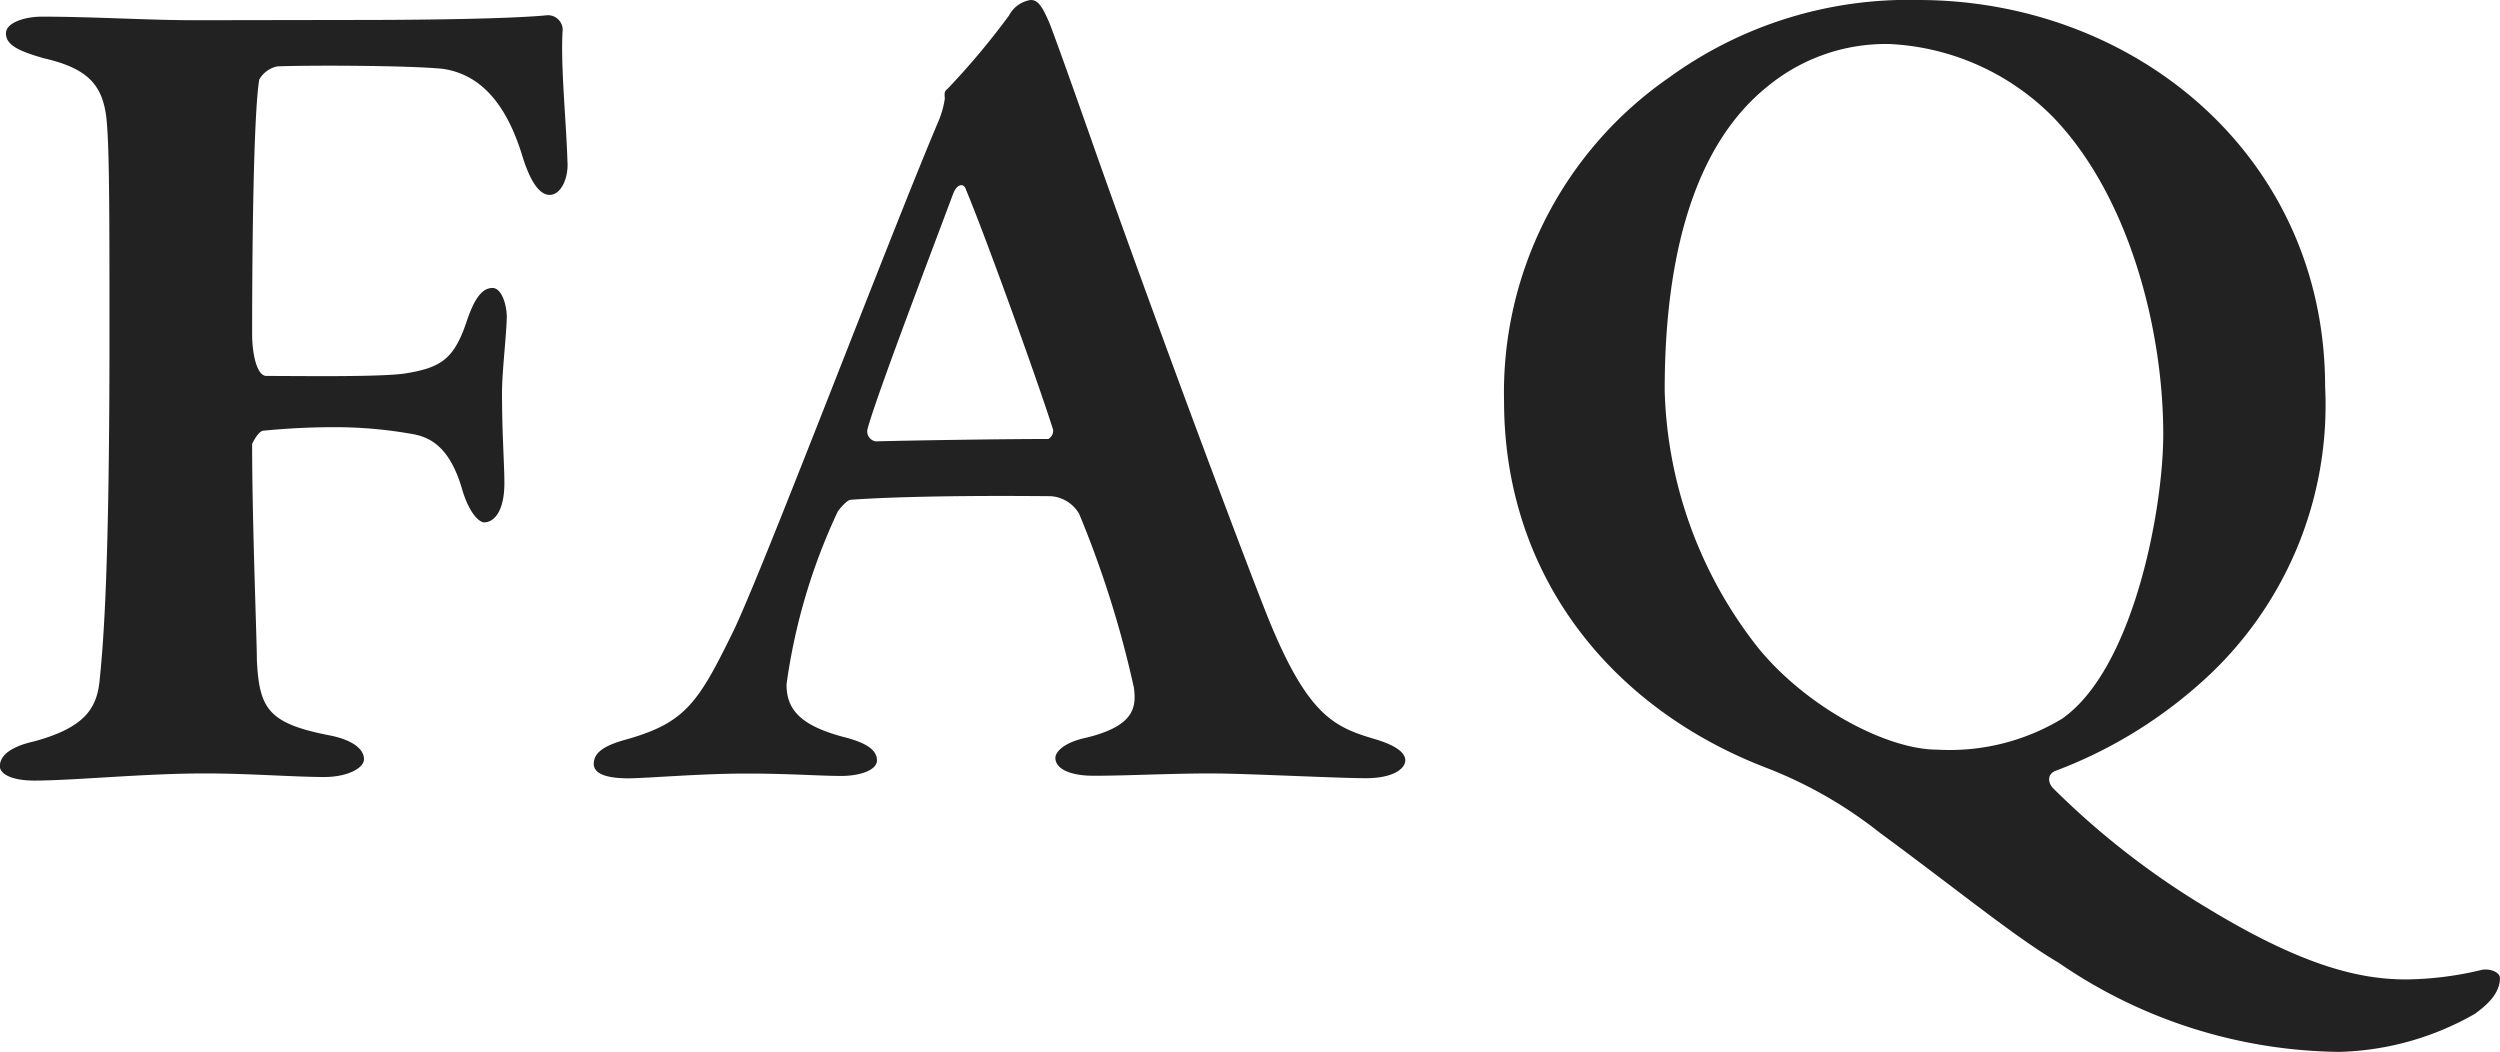
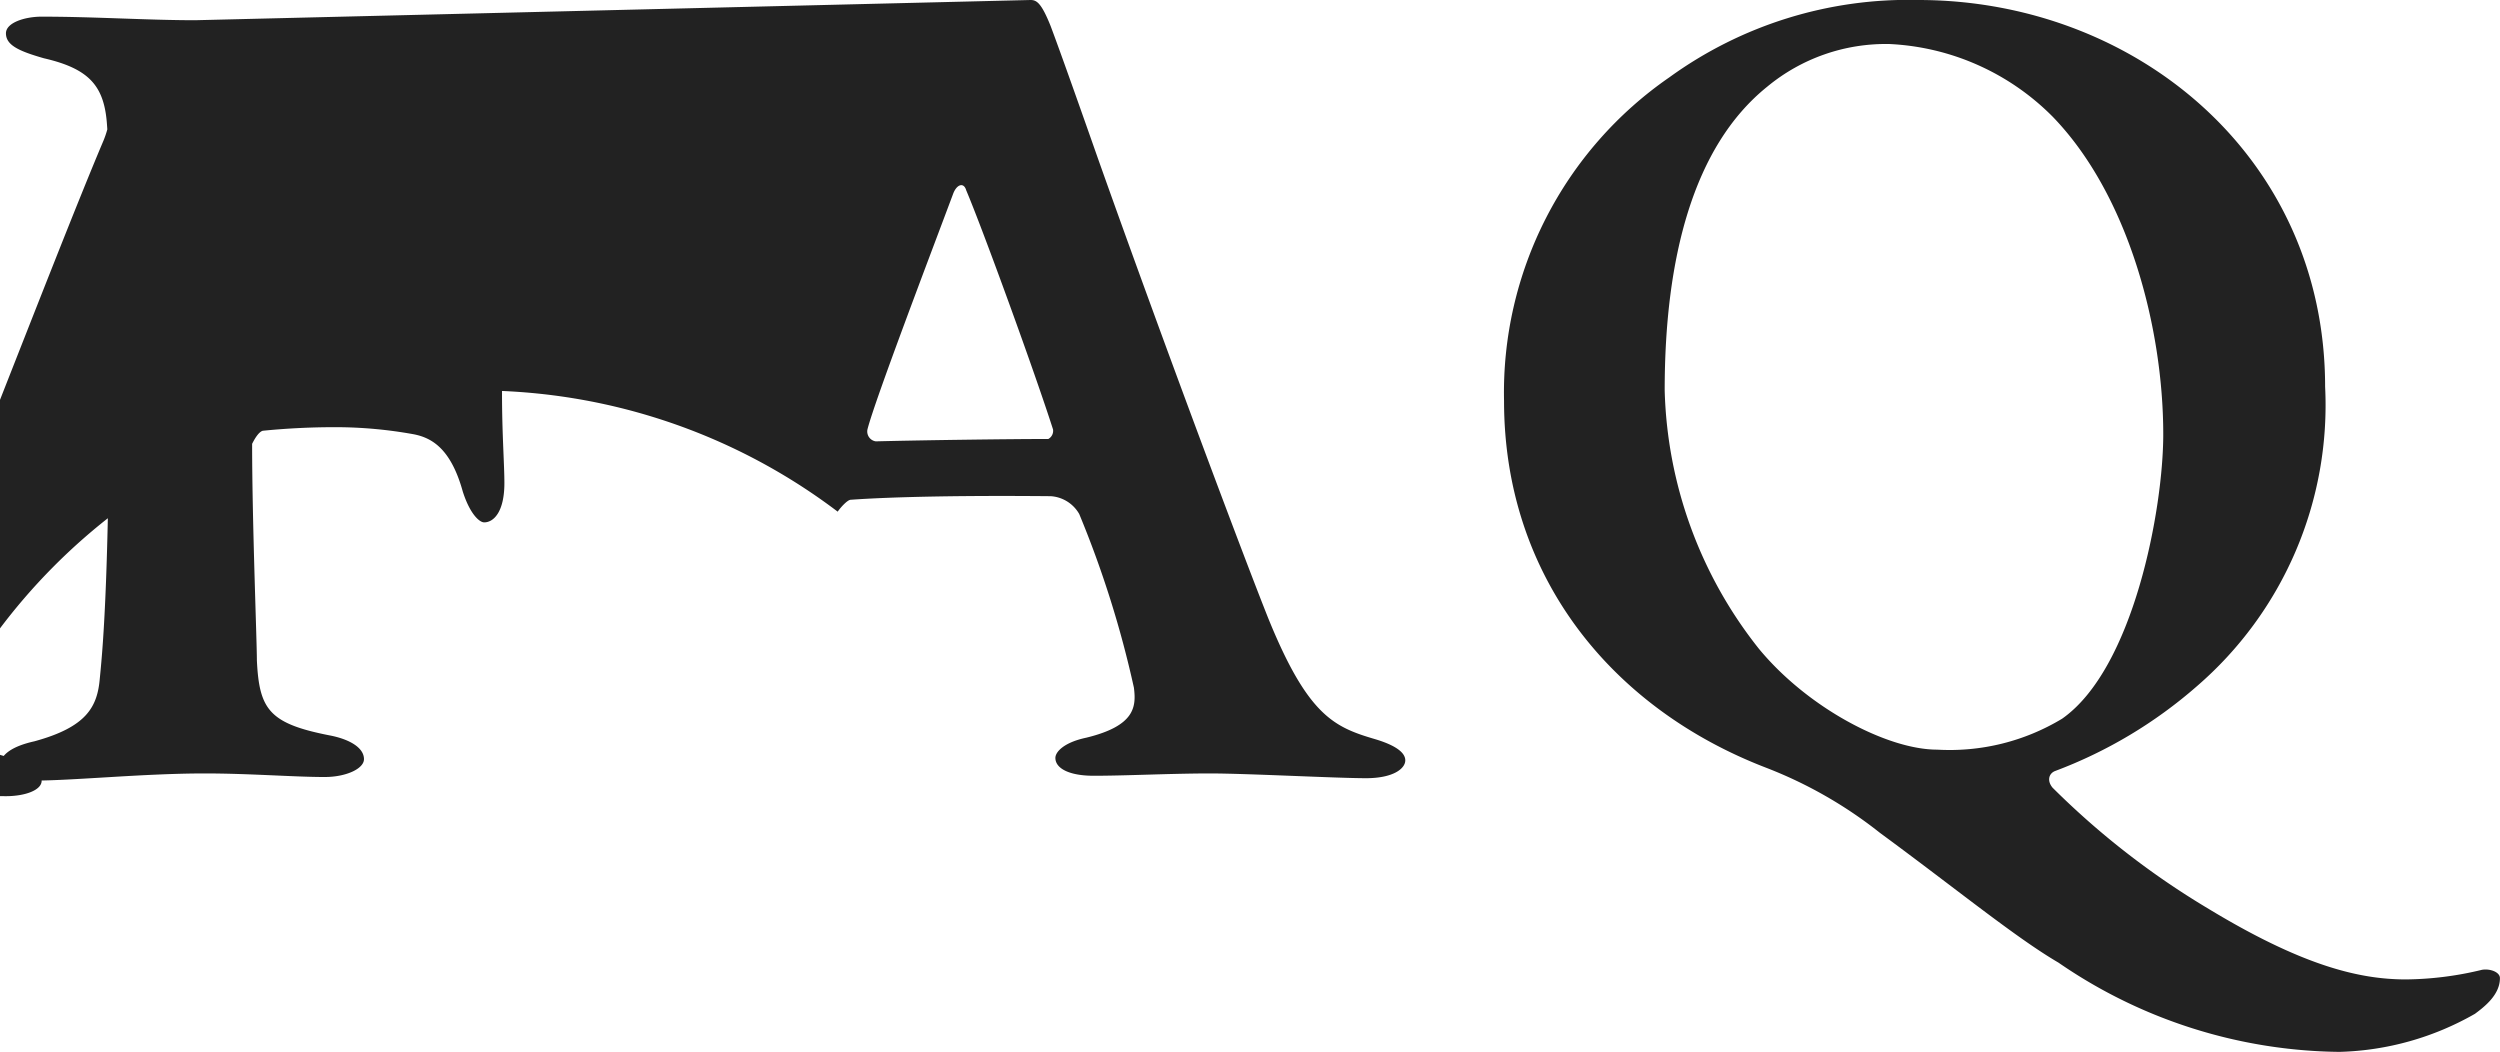
<svg xmlns="http://www.w3.org/2000/svg" viewBox="0 0 77.737 32.708" height="32.708" width="77.737">
-   <path fill="#222" transform="translate(36.408 24.05)" d="M-30.34-23.421c-1.48,0-3.145-.111-4.773-.111-.518,0-1.11.185-1.11.518,0,.37.407.555,1.184.777,1.443.333,1.887.888,1.961,2.109.074.962.074,3.108.074,6.549,0,7.252-.185,9.472-.3,10.619-.074.888-.407,1.517-2.035,1.961-.666.148-1.073.407-1.073.777,0,.222.333.444,1.073.444,1.221,0,3.4-.222,5.291-.222,1.406,0,2.775.111,3.737.111.666,0,1.221-.259,1.221-.555,0-.37-.481-.629-1.073-.74-1.887-.37-2.183-.814-2.257-2.331,0-.629-.148-4.292-.148-6.734.037-.074.185-.37.333-.407a22.693,22.693,0,0,1,2.294-.111,13.667,13.667,0,0,1,2.405.222c.555.111,1.147.444,1.517,1.776.222.7.518.962.666.962.3,0,.629-.333.629-1.221,0-.592-.074-1.517-.074-2.812,0-.666.148-1.887.148-2.368,0-.333-.148-.888-.444-.888-.37,0-.592.444-.777.962-.407,1.258-.814,1.517-1.961,1.7-.814.111-3.182.074-4.292.074-.3,0-.444-.7-.444-1.3,0-2.442.037-6.808.222-7.918a.846.846,0,0,1,.555-.407c.777-.037,4-.037,5.143.074,1.295.185,2.035,1.258,2.479,2.7.259.851.555,1.221.851,1.221.37,0,.592-.555.555-1.036-.037-1.258-.222-3.034-.148-4.107a.459.459,0,0,0-.481-.444c-.333.037-1.776.148-6.068.148Zm25.974-.629a.918.918,0,0,0-.666.481,23.438,23.438,0,0,1-1.924,2.294c-.111.074-.074.185-.074.3a2.87,2.87,0,0,1-.185.666c-1.554,3.663-5.55,14.208-6.438,15.984-1.073,2.183-1.48,2.775-3.367,3.293-.777.222-.925.481-.925.74,0,.222.222.444,1.073.444.555,0,2.22-.148,3.663-.148,1.369,0,2.294.074,2.96.074.592,0,1.11-.185,1.11-.481,0-.333-.333-.555-1.073-.74-1.369-.37-1.739-.888-1.739-1.628A18.569,18.569,0,0,1-10.36-8.14c.074-.111.3-.37.407-.37.518-.037,2.294-.148,6.216-.111a1.1,1.1,0,0,1,.888.555,32.17,32.17,0,0,1,1.7,5.4c.074.592.037,1.184-1.48,1.554-.7.148-.962.444-.962.629,0,.333.444.555,1.184.555C-1.443.074,0,0,1.221,0,2.368,0,5.143.148,6.068.148c.851,0,1.221-.3,1.221-.555s-.333-.481-.962-.666c-1.258-.37-2.072-.74-3.293-3.737-.74-1.85-3.256-8.547-5.291-14.282-.481-1.369-1.147-3.256-1.48-4.144C-4.033-23.976-4.181-24.05-4.366-24.05ZM-3.811-10.4c-1.184,0-3.922.037-5.365.074a.311.311,0,0,1-.259-.37c.222-.888,2-5.55,2.664-7.326.111-.3.333-.37.407-.111.518,1.221,2.146,5.7,2.7,7.437A.289.289,0,0,1-3.811-10.4ZM23.236-24.05A12.657,12.657,0,0,0,15.5-21.645,11.908,11.908,0,0,0,10.36-11.581c0,5.439,3.33,9.546,8.14,11.4A13.542,13.542,0,0,1,22.052,1.85C24.42,3.589,26.27,5.106,27.6,5.883a15.672,15.672,0,0,0,8.732,2.775,8.938,8.938,0,0,0,4.218-1.184c.3-.222.777-.592.777-1.11,0-.185-.3-.3-.555-.259a10.34,10.34,0,0,1-2.368.3c-1.48,0-3.256-.444-6.179-2.22A25.026,25.026,0,0,1,27.417.444c-.185-.222-.111-.444.074-.518a14.348,14.348,0,0,0,4.4-2.627,11.543,11.543,0,0,0,4-9.324C35.89-19.2,29.97-24.05,23.236-24.05Zm-.888,1.369a7.656,7.656,0,0,1,5.069,2.257c2.368,2.442,3.441,6.586,3.441,9.879,0,2.331-.925,7.289-3.145,8.843a6.759,6.759,0,0,1-3.885.962c-1.554,0-4.033-1.3-5.55-3.145a13.476,13.476,0,0,1-2.923-8.029c0-4.107.888-7.585,3.182-9.435A5.784,5.784,0,0,1,22.348-22.681Z" data-sanitized-data-name="パス 1652" data-name="パス 1652" id="パス_1652" />
+   <path fill="#222" transform="translate(36.408 24.05)" d="M-30.34-23.421c-1.48,0-3.145-.111-4.773-.111-.518,0-1.11.185-1.11.518,0,.37.407.555,1.184.777,1.443.333,1.887.888,1.961,2.109.074.962.074,3.108.074,6.549,0,7.252-.185,9.472-.3,10.619-.074.888-.407,1.517-2.035,1.961-.666.148-1.073.407-1.073.777,0,.222.333.444,1.073.444,1.221,0,3.4-.222,5.291-.222,1.406,0,2.775.111,3.737.111.666,0,1.221-.259,1.221-.555,0-.37-.481-.629-1.073-.74-1.887-.37-2.183-.814-2.257-2.331,0-.629-.148-4.292-.148-6.734.037-.074.185-.37.333-.407a22.693,22.693,0,0,1,2.294-.111,13.667,13.667,0,0,1,2.405.222c.555.111,1.147.444,1.517,1.776.222.7.518.962.666.962.3,0,.629-.333.629-1.221,0-.592-.074-1.517-.074-2.812,0-.666.148-1.887.148-2.368,0-.333-.148-.888-.444-.888-.37,0-.592.444-.777.962-.407,1.258-.814,1.517-1.961,1.7-.814.111-3.182.074-4.292.074-.3,0-.444-.7-.444-1.3,0-2.442.037-6.808.222-7.918a.846.846,0,0,1,.555-.407c.777-.037,4-.037,5.143.074,1.295.185,2.035,1.258,2.479,2.7.259.851.555,1.221.851,1.221.37,0,.592-.555.555-1.036-.037-1.258-.222-3.034-.148-4.107a.459.459,0,0,0-.481-.444c-.333.037-1.776.148-6.068.148Za.918.918,0,0,0-.666.481,23.438,23.438,0,0,1-1.924,2.294c-.111.074-.074.185-.074.3a2.87,2.87,0,0,1-.185.666c-1.554,3.663-5.55,14.208-6.438,15.984-1.073,2.183-1.48,2.775-3.367,3.293-.777.222-.925.481-.925.74,0,.222.222.444,1.073.444.555,0,2.22-.148,3.663-.148,1.369,0,2.294.074,2.96.074.592,0,1.11-.185,1.11-.481,0-.333-.333-.555-1.073-.74-1.369-.37-1.739-.888-1.739-1.628A18.569,18.569,0,0,1-10.36-8.14c.074-.111.3-.37.407-.37.518-.037,2.294-.148,6.216-.111a1.1,1.1,0,0,1,.888.555,32.17,32.17,0,0,1,1.7,5.4c.074.592.037,1.184-1.48,1.554-.7.148-.962.444-.962.629,0,.333.444.555,1.184.555C-1.443.074,0,0,1.221,0,2.368,0,5.143.148,6.068.148c.851,0,1.221-.3,1.221-.555s-.333-.481-.962-.666c-1.258-.37-2.072-.74-3.293-3.737-.74-1.85-3.256-8.547-5.291-14.282-.481-1.369-1.147-3.256-1.48-4.144C-4.033-23.976-4.181-24.05-4.366-24.05ZM-3.811-10.4c-1.184,0-3.922.037-5.365.074a.311.311,0,0,1-.259-.37c.222-.888,2-5.55,2.664-7.326.111-.3.333-.37.407-.111.518,1.221,2.146,5.7,2.7,7.437A.289.289,0,0,1-3.811-10.4ZM23.236-24.05A12.657,12.657,0,0,0,15.5-21.645,11.908,11.908,0,0,0,10.36-11.581c0,5.439,3.33,9.546,8.14,11.4A13.542,13.542,0,0,1,22.052,1.85C24.42,3.589,26.27,5.106,27.6,5.883a15.672,15.672,0,0,0,8.732,2.775,8.938,8.938,0,0,0,4.218-1.184c.3-.222.777-.592.777-1.11,0-.185-.3-.3-.555-.259a10.34,10.34,0,0,1-2.368.3c-1.48,0-3.256-.444-6.179-2.22A25.026,25.026,0,0,1,27.417.444c-.185-.222-.111-.444.074-.518a14.348,14.348,0,0,0,4.4-2.627,11.543,11.543,0,0,0,4-9.324C35.89-19.2,29.97-24.05,23.236-24.05Zm-.888,1.369a7.656,7.656,0,0,1,5.069,2.257c2.368,2.442,3.441,6.586,3.441,9.879,0,2.331-.925,7.289-3.145,8.843a6.759,6.759,0,0,1-3.885.962c-1.554,0-4.033-1.3-5.55-3.145a13.476,13.476,0,0,1-2.923-8.029c0-4.107.888-7.585,3.182-9.435A5.784,5.784,0,0,1,22.348-22.681Z" data-sanitized-data-name="パス 1652" data-name="パス 1652" id="パス_1652" />
</svg>